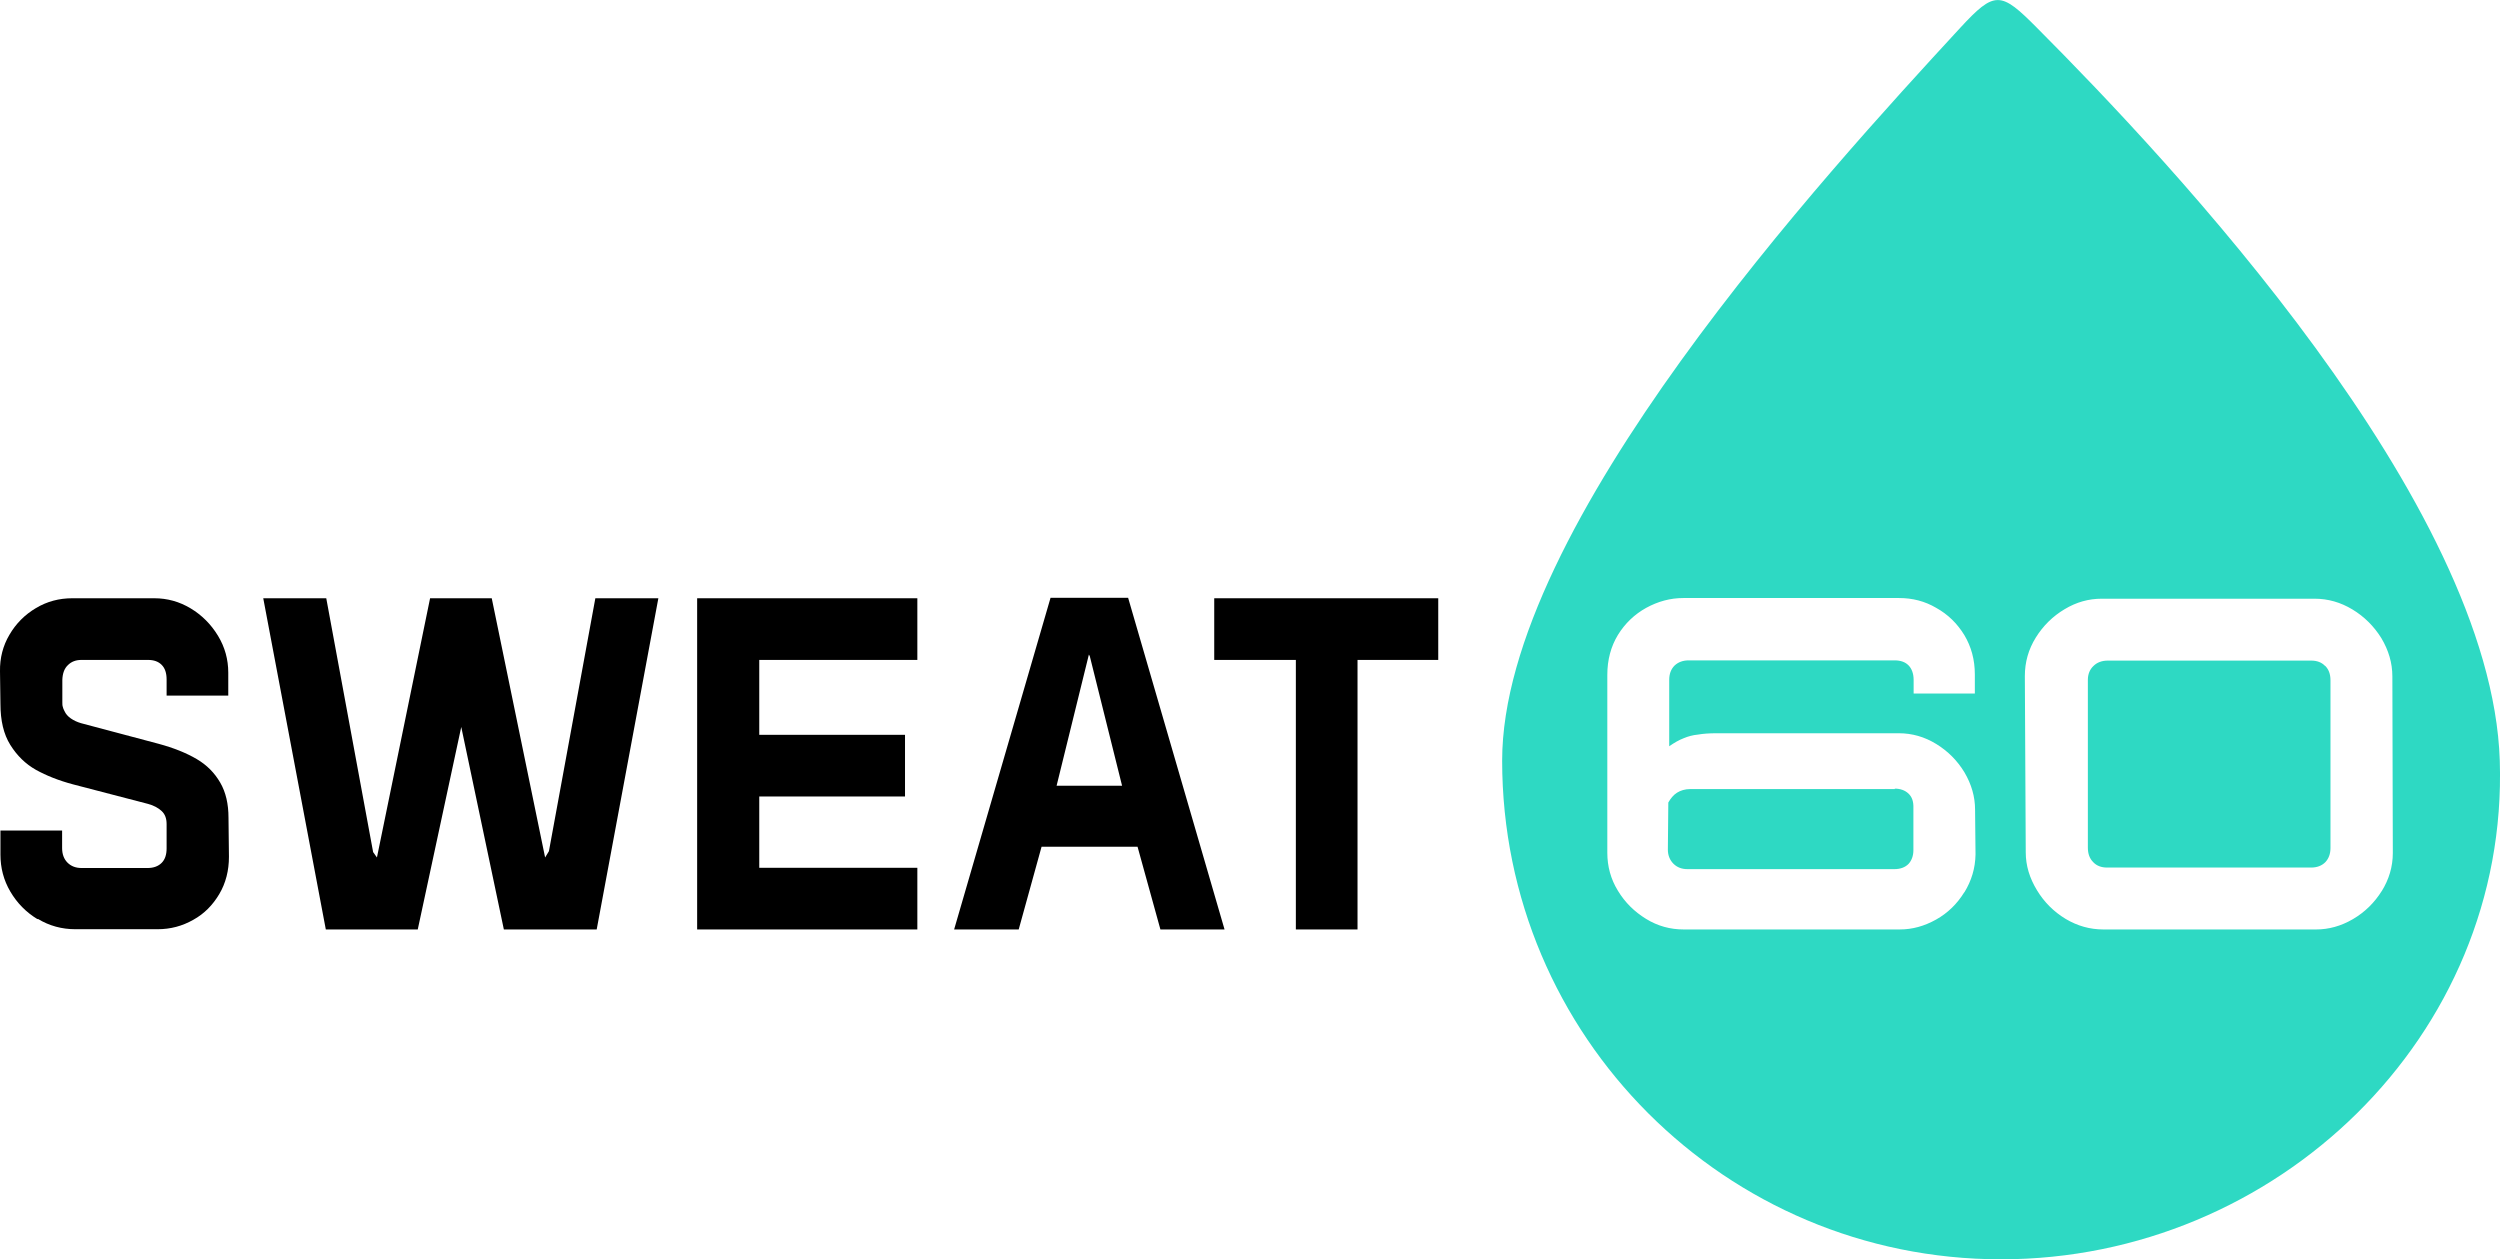
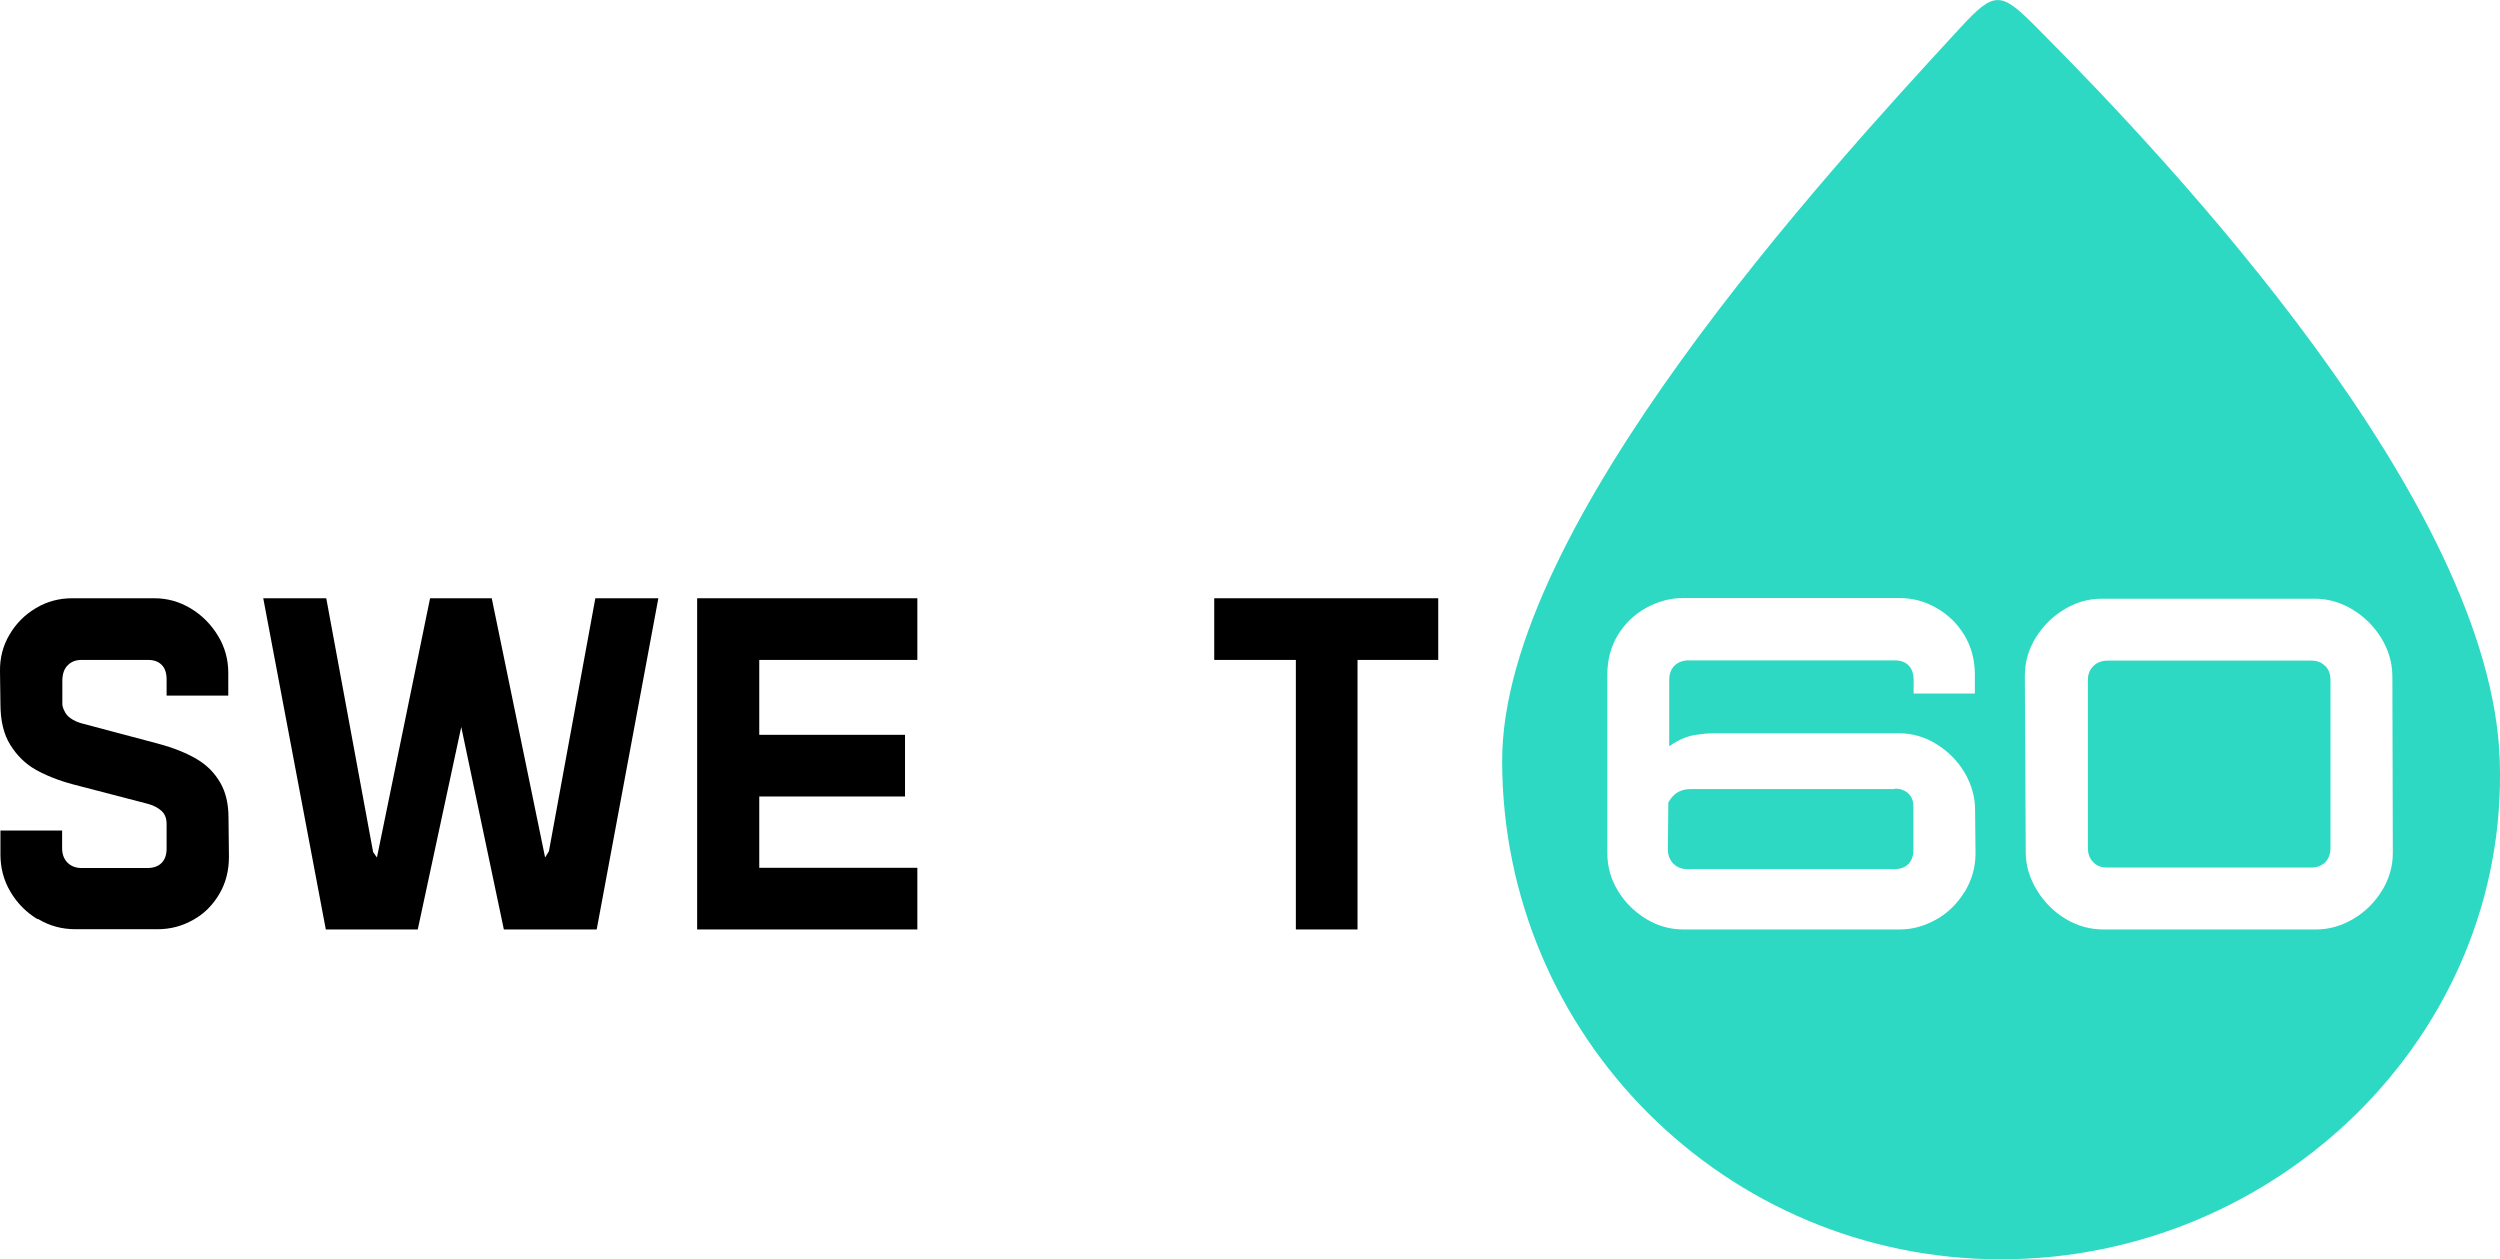
<svg xmlns="http://www.w3.org/2000/svg" id="Layer_1" viewBox="0 0 111.49 56.16">
  <defs>
    <style>.cls-1{fill:#2ed9c3;}</style>
  </defs>
  <path class="cls-1" d="m103.69,29.69c.16.16.24.37.24.65v7.48c0,.26-.08.47-.23.63-.16.16-.37.24-.64.24h-9.09c-.26,0-.47-.08-.62-.24-.16-.16-.24-.37-.24-.65v-7.48c0-.26.09-.47.25-.62.16-.16.38-.24.64-.24h9.07c.26,0,.47.08.62.24Z" />
  <path class="cls-1" d="m111.48,33.92c-.37-11.51-14.68-26.7-20.65-32.69-1.61-1.62-1.87-1.66-3.42.02-5.99,6.5-20.42,22.21-20.42,32.67,0,12.29,9.96,22.24,22.25,22.24s22.64-9.97,22.24-22.24Zm-23.88,5.87c-.32.52-.74.93-1.26,1.22-.52.29-1.05.44-1.62.44h-9.64c-.59,0-1.15-.15-1.67-.47-.52-.32-.94-.73-1.26-1.26-.32-.52-.47-1.09-.47-1.69v-7.94c0-.66.16-1.26.47-1.77.32-.52.74-.92,1.26-1.21.53-.29,1.08-.44,1.66-.44h9.62c.6,0,1.15.14,1.66.44.52.29.93.69,1.25,1.21.31.52.47,1.1.47,1.76v.85h-2.73v-.61c0-.29-.09-.51-.23-.65-.14-.14-.34-.22-.62-.22h-9.18c-.26,0-.47.08-.63.23-.16.16-.24.37-.24.64v2.96c.23-.16.44-.28.65-.36.19-.08.41-.14.63-.16.23-.04.5-.06.83-.06h8.13c.59,0,1.15.16,1.67.48.52.32.94.74,1.26,1.27.31.53.47,1.08.47,1.66l.02,1.99c-.01.62-.18,1.18-.5,1.7Zm18.62-.06c-.33.53-.76.95-1.29,1.26-.53.31-1.08.46-1.64.46h-9.49c-.6,0-1.16-.16-1.68-.47-.53-.32-.96-.75-1.28-1.28-.33-.54-.5-1.1-.5-1.69l-.04-7.86c0-.62.16-1.19.49-1.72.33-.53.76-.95,1.28-1.26.53-.32,1.08-.47,1.66-.47h9.49c.6,0,1.16.16,1.69.48.53.32.96.75,1.29,1.28.32.54.49,1.1.49,1.71l.02,7.87c0,.61-.17,1.18-.5,1.71Zm-21.72-4.54h-9.13c-.22,0-.42.06-.58.16s-.29.26-.39.44l-.02,2.1c0,.26.09.47.25.63.16.16.37.24.62.24h9.23c.27,0,.48-.08.63-.23.14-.15.22-.36.22-.62v-1.87c.01-.29-.06-.5-.22-.65-.16-.15-.37-.22-.61-.22Z" />
  <path d="m1.67,40.99c-.51-.31-.91-.72-1.21-1.23s-.44-1.06-.44-1.65v-1.07h2.75v.78c0,.27.08.49.24.65.16.16.37.24.63.24h2.94c.27,0,.48-.08.63-.23.15-.15.22-.37.22-.64v-1.09c0-.25-.07-.44-.22-.58-.15-.14-.35-.25-.61-.32l-3.34-.87c-.64-.17-1.19-.39-1.66-.65-.46-.26-.84-.63-1.14-1.11s-.44-1.09-.44-1.83L0,29.94c-.01-.59.13-1.14.42-1.63.29-.5.69-.9,1.18-1.19.5-.3,1.04-.44,1.62-.44h3.66c.58,0,1.12.15,1.62.45.5.3.91.71,1.22,1.22s.46,1.06.46,1.65v1.02h-2.75v-.72c0-.28-.07-.5-.22-.65s-.35-.22-.61-.22h-2.97c-.25,0-.45.08-.6.23-.16.15-.24.37-.25.66v.98c0,.09,0,.16.02.22.01.06.04.12.07.18.06.14.16.25.29.34.13.09.28.16.45.21l3.46.92c.67.18,1.24.41,1.7.68.46.27.8.62,1.05,1.05.25.43.37.95.37,1.57l.02,1.74c0,.61-.14,1.17-.43,1.66-.29.49-.67.88-1.16,1.15-.49.28-1.02.42-1.59.42h-3.67c-.6,0-1.16-.15-1.67-.46Z" />
  <path d="m11.73,26.68h2.82l2.09,11.32.17.24,2.37-11.56h2.75l2.38,11.56.17-.28,2.07-11.28h2.81l-2.75,14.77h-4.14l-1.9-9.03-1.94,9.03h-4.1l-2.79-14.77Z" />
  <path d="m31.09,26.68h9.82v2.75h-7.05v3.34h6.5v2.75h-6.5v3.18h7.05v2.75h-9.82v-14.77Z" />
-   <path d="m46.86,26.66h3.45l4.3,14.79h-2.86l-1.02-3.69h-4.28l-1.02,3.69h-2.88l4.3-14.79Zm3.18,8.38l-1.44-5.78-.04-.07-1.44,5.85h2.92Z" />
  <path d="m57.79,29.43h-3.64v-2.75h9.99v2.75h-3.6v12.02h-2.75v-12.02Z" />
</svg>